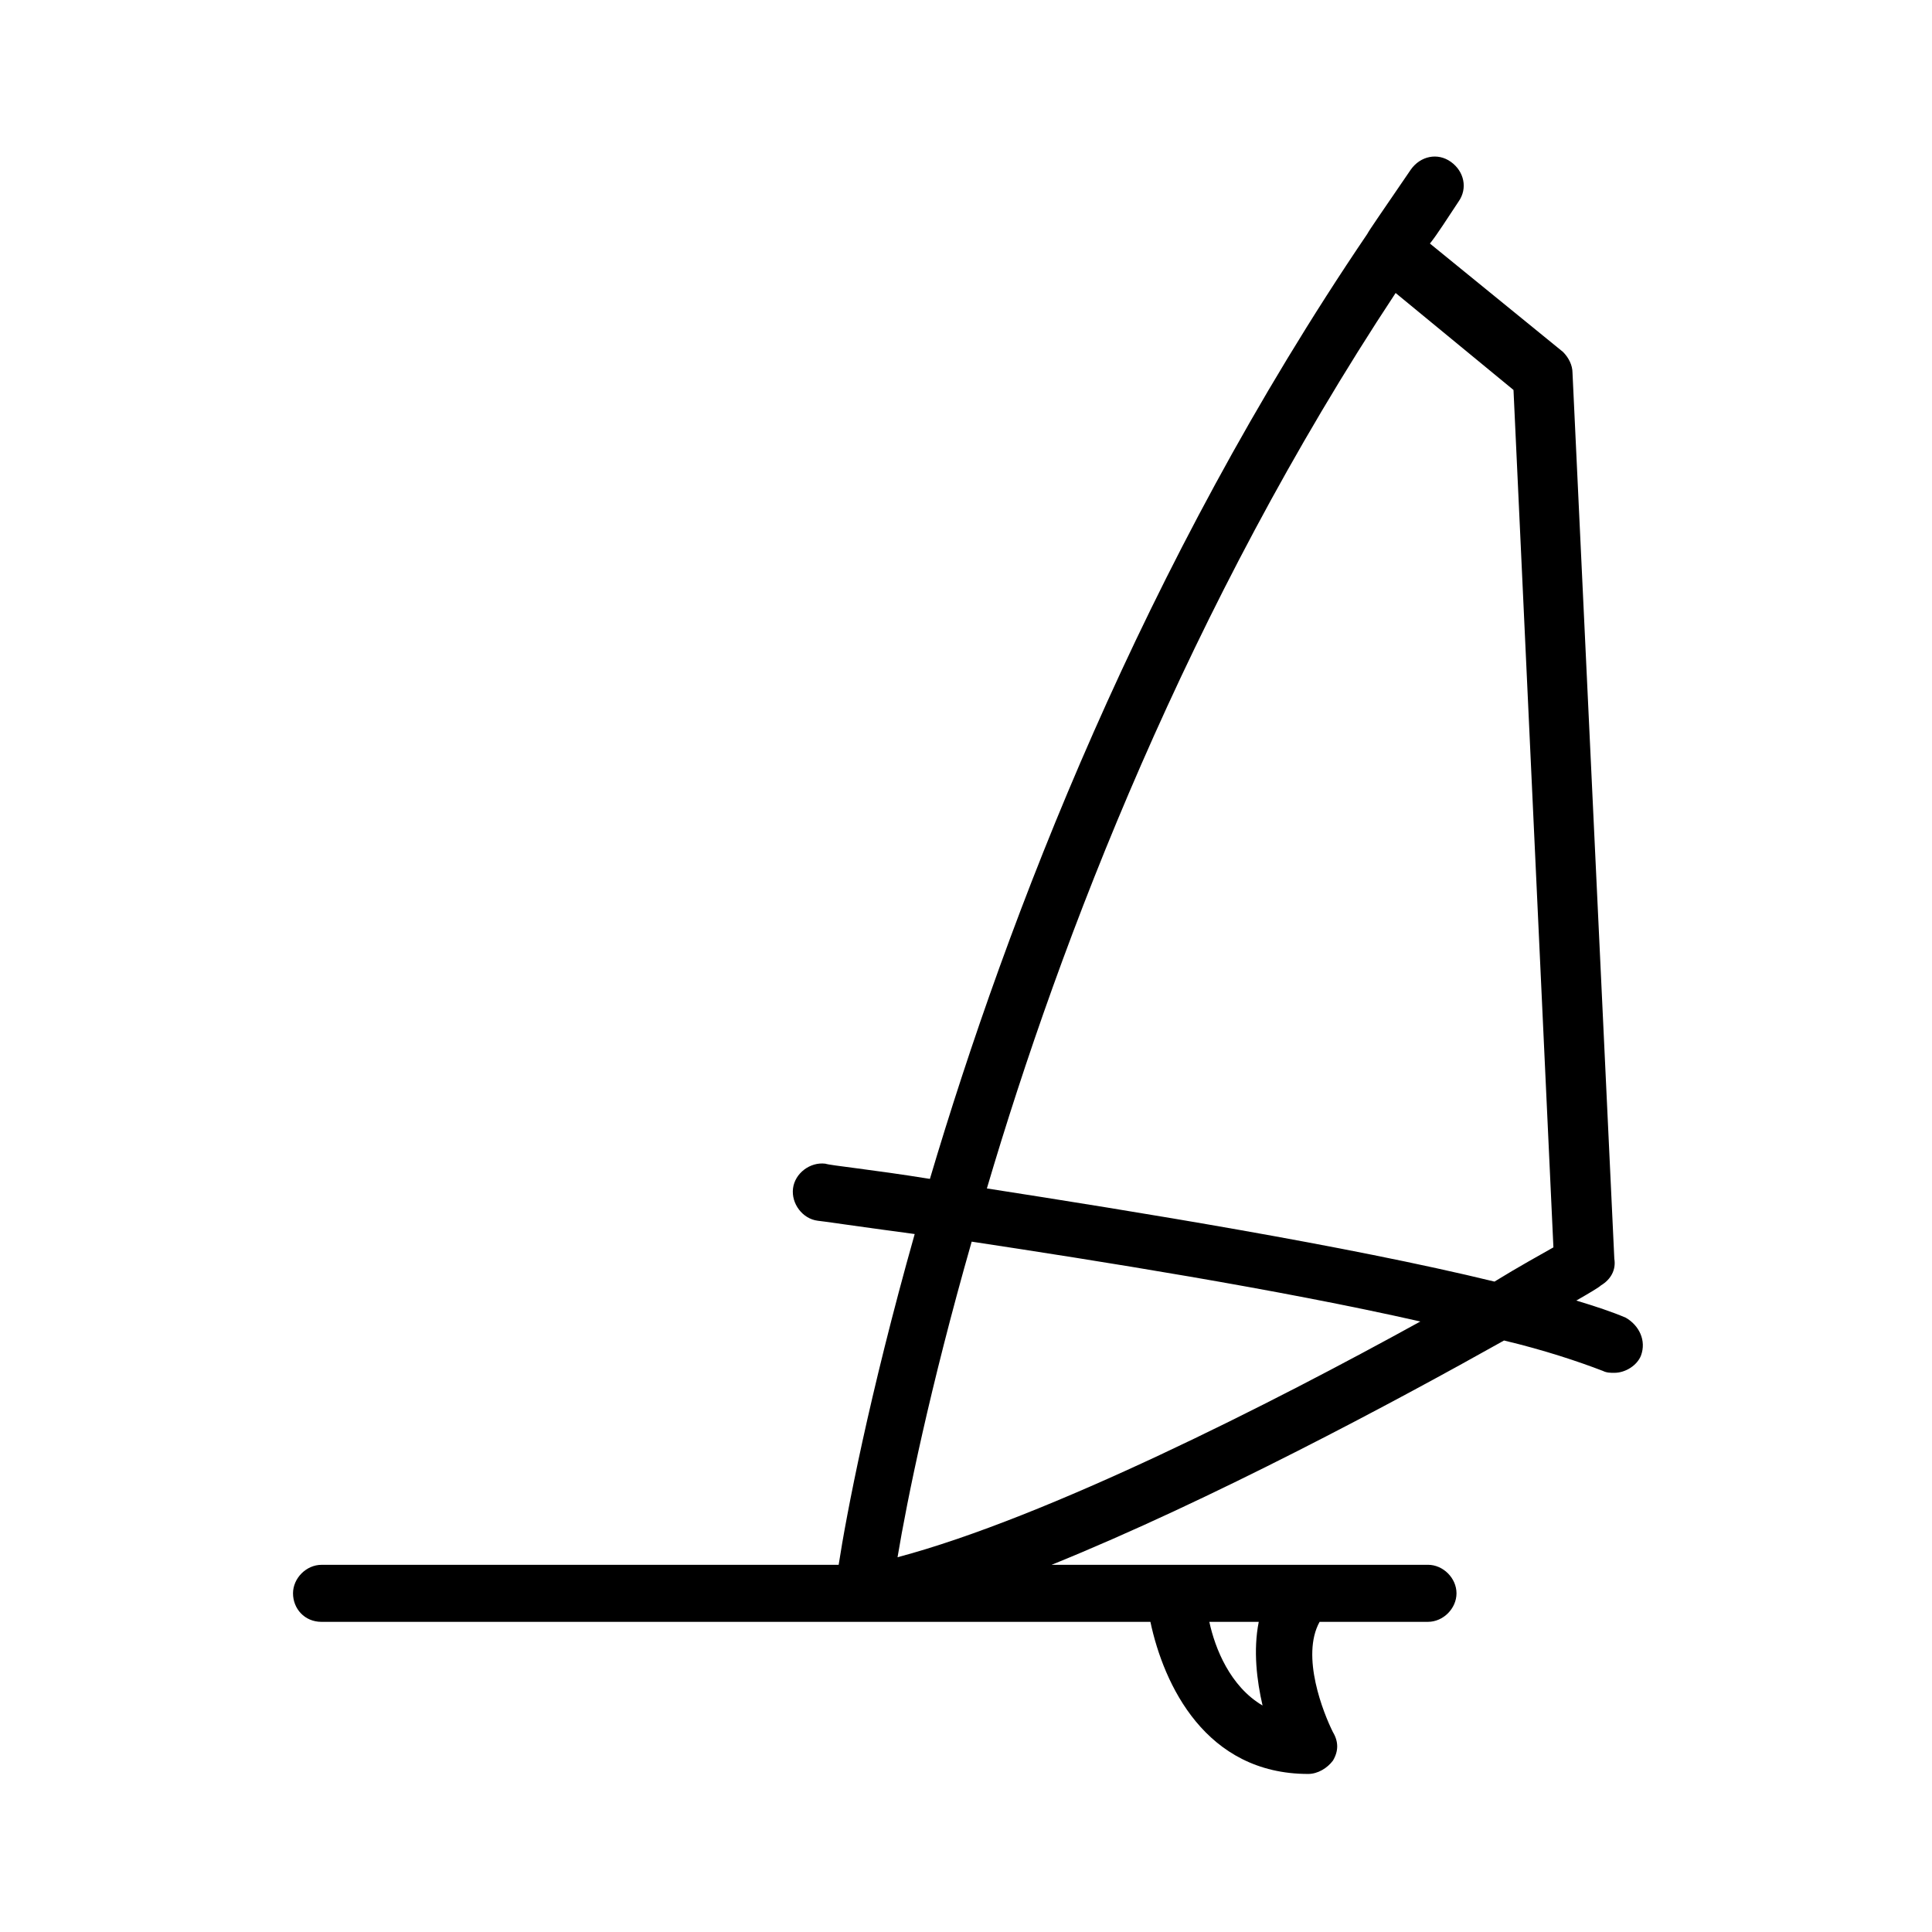
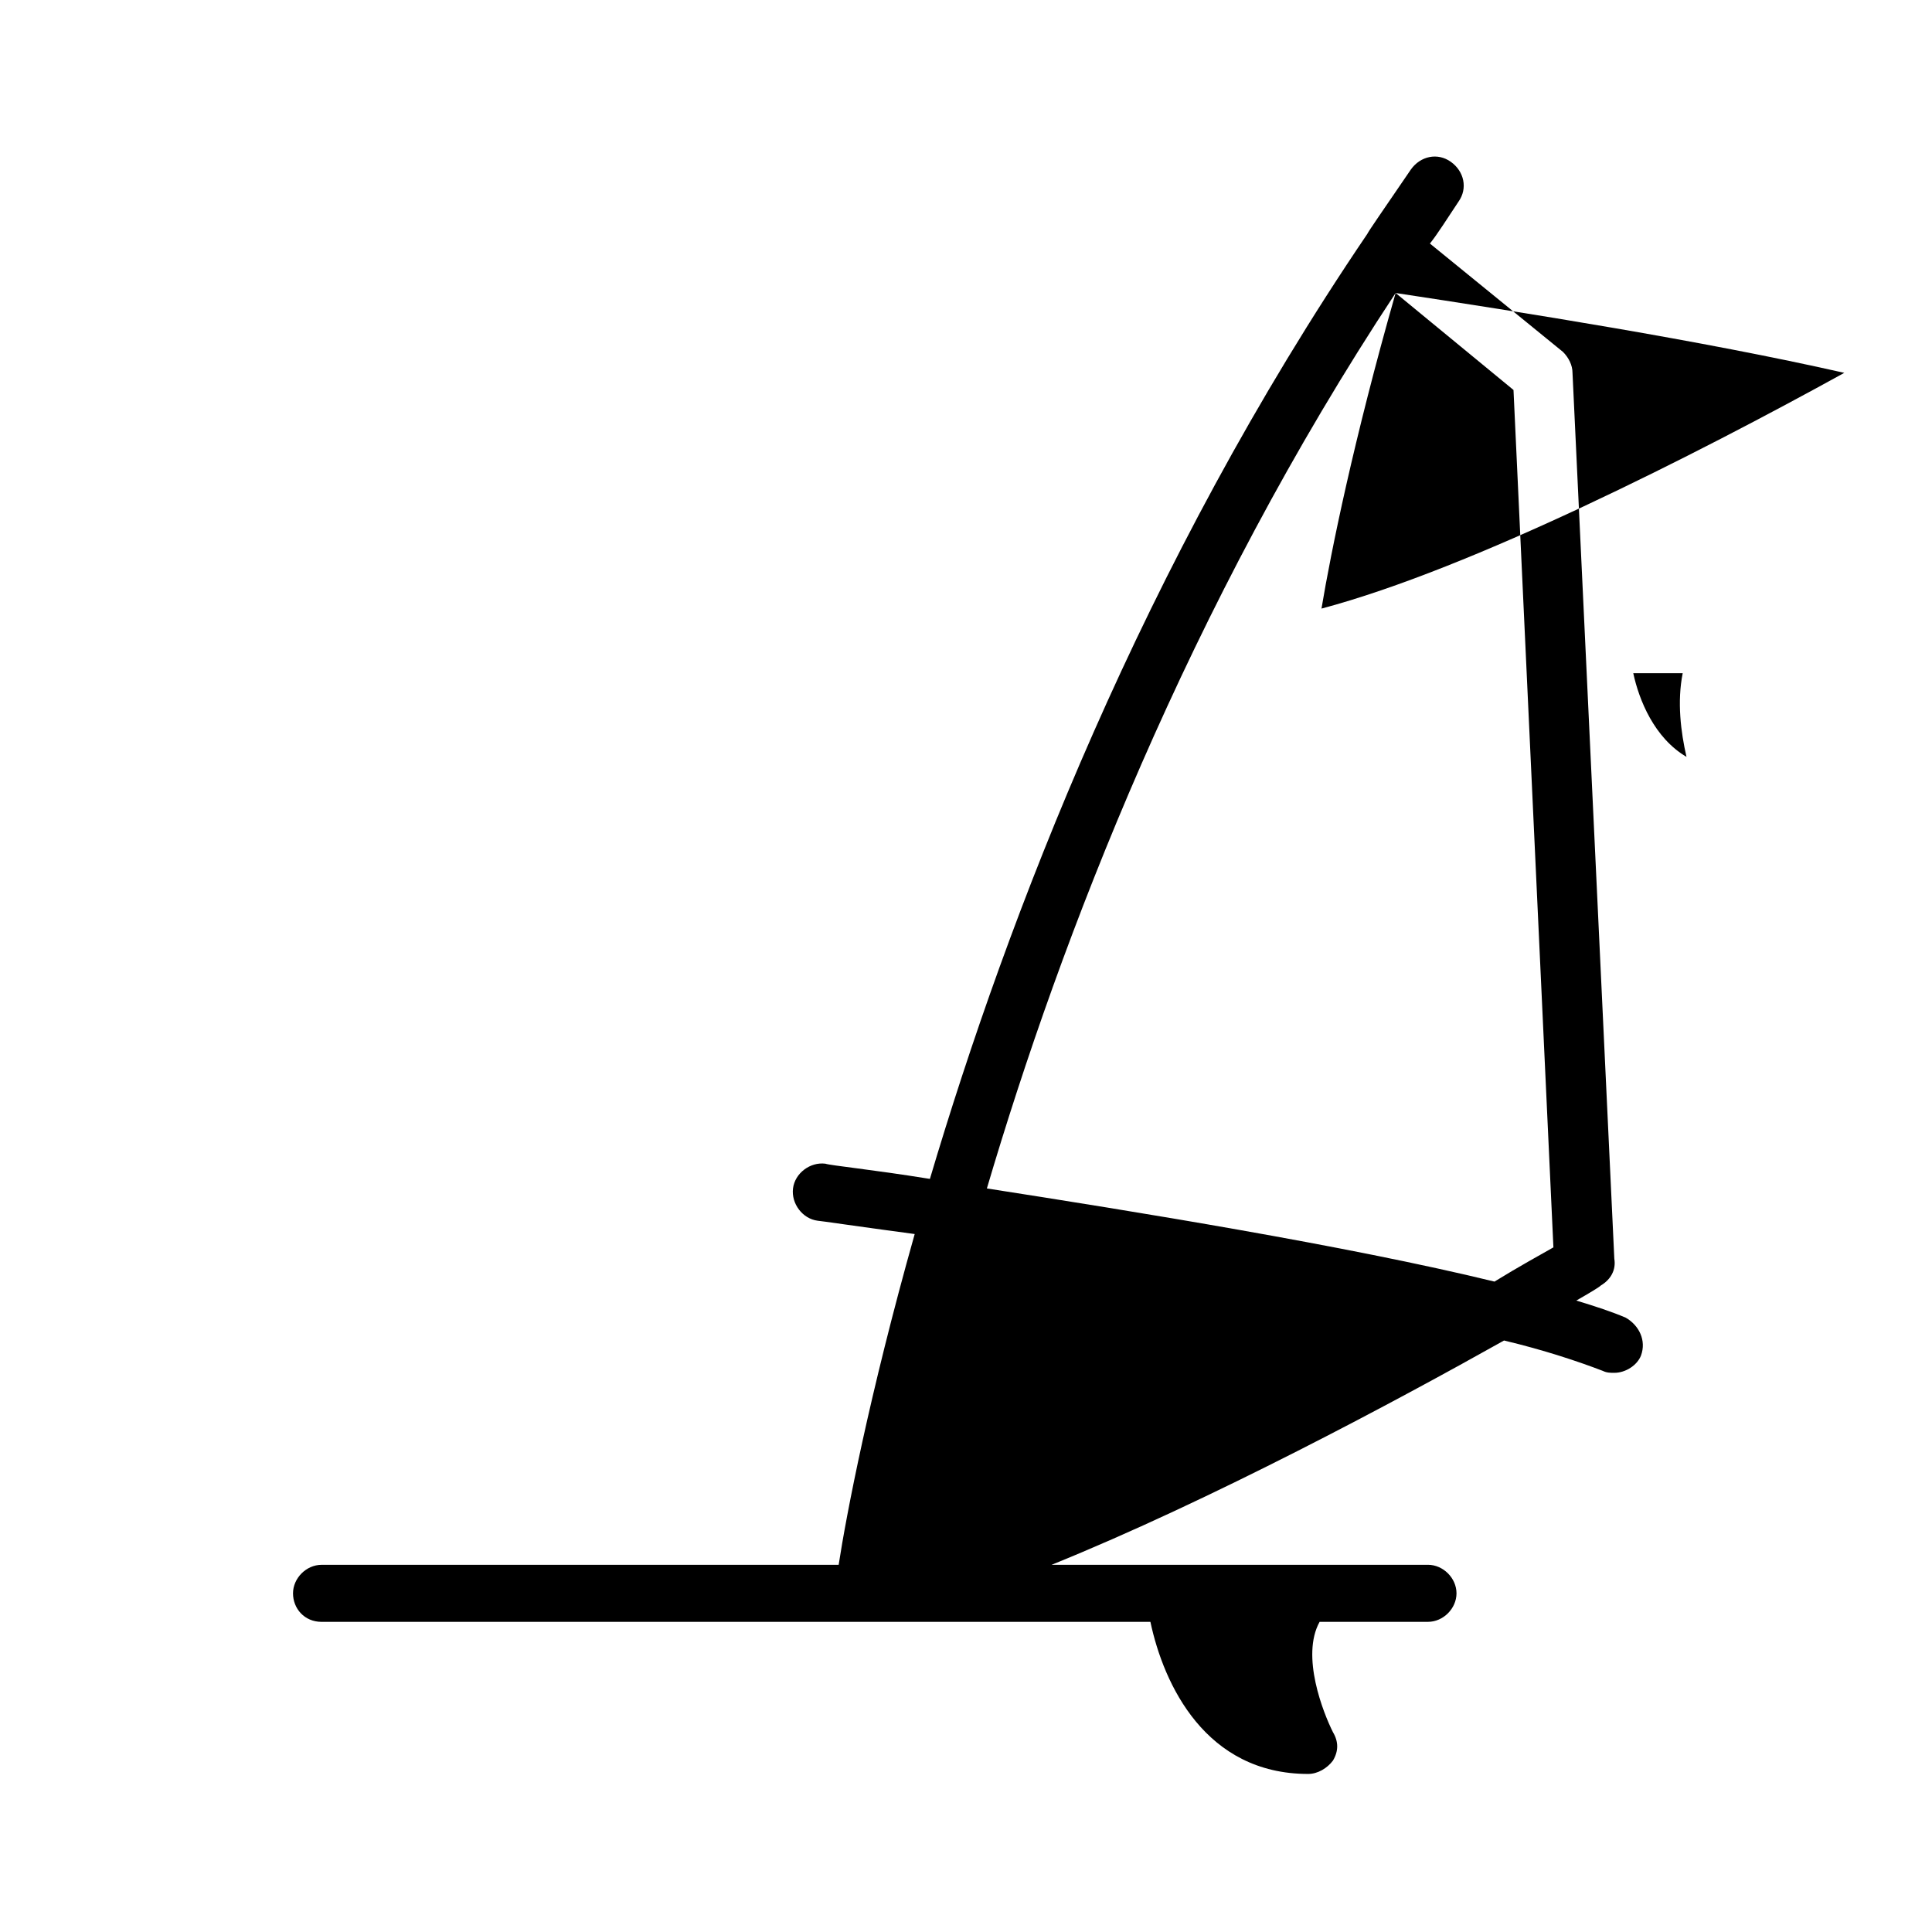
<svg xmlns="http://www.w3.org/2000/svg" fill="#000000" width="800px" height="800px" version="1.1" viewBox="144 144 512 512">
-   <path d="m229.21 573.81h219.66c3.527 16.625 14.609 40.305 41.816 40.305 2.519 0 5.039-1.512 6.551-3.527 1.512-2.519 1.512-5.039 0-7.559-2.519-5.039-8.566-20.152-3.527-29.223h28.719c4.031 0 7.559-3.527 7.559-7.559s-3.527-7.559-7.559-7.559h-32.746l-34.262 0.008h-32.746c42.32-17.129 91.191-43.328 119.91-59.449 10.578 2.519 19.648 5.543 26.199 8.062 1.008 0.504 2.016 0.504 3.023 0.504 3.023 0 6.047-2.016 7.055-4.535 1.512-4.031-0.504-8.062-4.031-10.078-3.527-1.512-8.062-3.023-13.098-4.535 3.527-2.016 6.047-3.527 6.551-4.031 2.519-1.512 4.031-4.031 3.527-7.055l-11.082-234.77c0-2.016-1.008-4.031-2.519-5.543l-35.266-28.719c2.016-2.519 4.535-6.551 7.559-11.082 2.519-3.527 1.512-8.062-2.016-10.578-3.527-2.519-8.062-1.512-10.578 2.016-7.559 11.082-11.082 16.121-11.586 17.129-59.465 87.664-95.234 180.87-115.89 250.39-15.617-2.519-26.199-3.527-27.711-4.031-4.031-0.504-8.062 2.519-8.566 6.551-0.504 4.031 2.519 8.062 6.551 8.566 0.504 0 10.578 1.512 25.695 3.527-12.09 42.824-18.137 74.562-20.152 87.664l-137.04-0.004c-4.031 0-7.559 3.527-7.559 7.559 0 4.027 3.023 7.555 7.559 7.555zm284.65-352.16 31.234 25.695 10.578 227.22c-3.527 2.016-9.07 5.039-15.617 9.07-39.297-9.574-95.723-18.641-134.52-24.688 19.648-66.504 53.406-154.17 108.32-237.3zm-112.35 251.4c33.25 5.039 81.113 12.594 118.9 21.16-39.297 21.664-98.746 51.891-138.55 62.473 2.516-15.113 8.562-44.84 19.648-83.633zm76.074 100.76c-1.512 7.559-0.504 15.617 1.008 22.168-8.566-5.039-12.594-15.113-14.105-22.168z" />
+   <path d="m229.21 573.81h219.66c3.527 16.625 14.609 40.305 41.816 40.305 2.519 0 5.039-1.512 6.551-3.527 1.512-2.519 1.512-5.039 0-7.559-2.519-5.039-8.566-20.152-3.527-29.223h28.719c4.031 0 7.559-3.527 7.559-7.559s-3.527-7.559-7.559-7.559h-32.746l-34.262 0.008h-32.746c42.32-17.129 91.191-43.328 119.91-59.449 10.578 2.519 19.648 5.543 26.199 8.062 1.008 0.504 2.016 0.504 3.023 0.504 3.023 0 6.047-2.016 7.055-4.535 1.512-4.031-0.504-8.062-4.031-10.078-3.527-1.512-8.062-3.023-13.098-4.535 3.527-2.016 6.047-3.527 6.551-4.031 2.519-1.512 4.031-4.031 3.527-7.055l-11.082-234.77c0-2.016-1.008-4.031-2.519-5.543l-35.266-28.719c2.016-2.519 4.535-6.551 7.559-11.082 2.519-3.527 1.512-8.062-2.016-10.578-3.527-2.519-8.062-1.512-10.578 2.016-7.559 11.082-11.082 16.121-11.586 17.129-59.465 87.664-95.234 180.87-115.89 250.39-15.617-2.519-26.199-3.527-27.711-4.031-4.031-0.504-8.062 2.519-8.566 6.551-0.504 4.031 2.519 8.062 6.551 8.566 0.504 0 10.578 1.512 25.695 3.527-12.09 42.824-18.137 74.562-20.152 87.664l-137.04-0.004c-4.031 0-7.559 3.527-7.559 7.559 0 4.027 3.023 7.555 7.559 7.555zm284.65-352.16 31.234 25.695 10.578 227.22c-3.527 2.016-9.07 5.039-15.617 9.07-39.297-9.574-95.723-18.641-134.52-24.688 19.648-66.504 53.406-154.17 108.32-237.3zc33.25 5.039 81.113 12.594 118.9 21.16-39.297 21.664-98.746 51.891-138.55 62.473 2.516-15.113 8.562-44.84 19.648-83.633zm76.074 100.76c-1.512 7.559-0.504 15.617 1.008 22.168-8.566-5.039-12.594-15.113-14.105-22.168z" />
</svg>